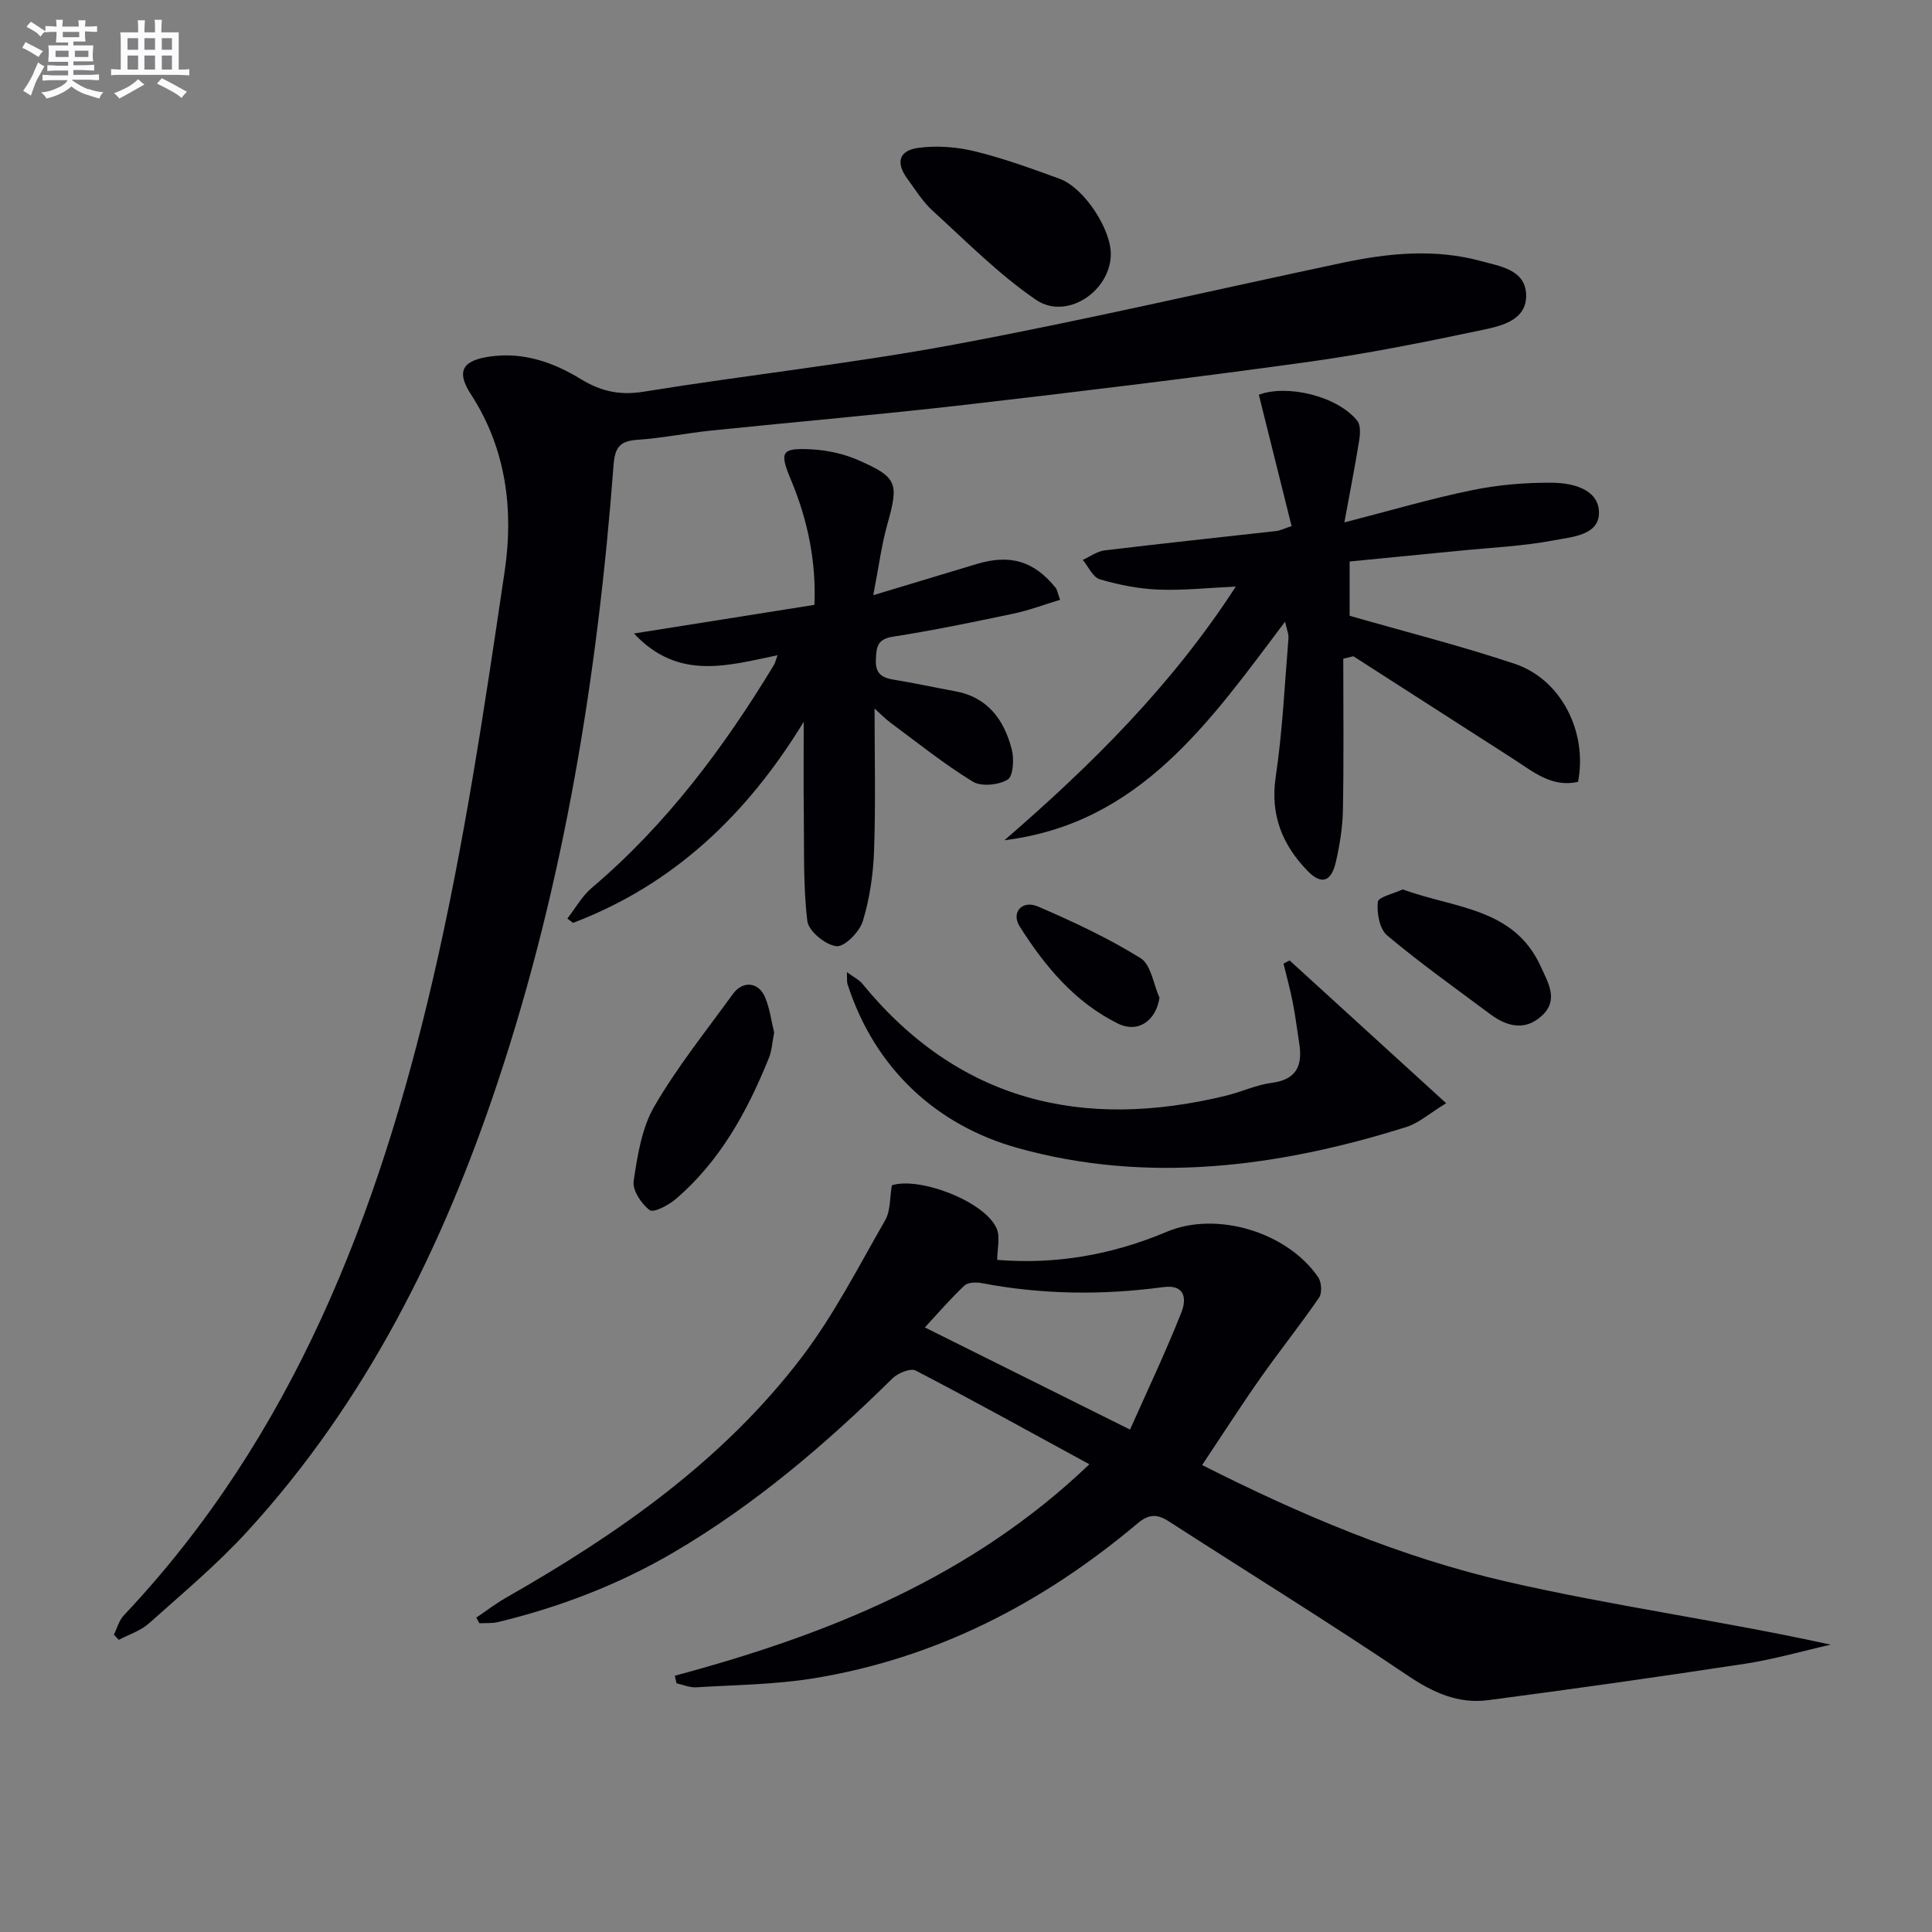
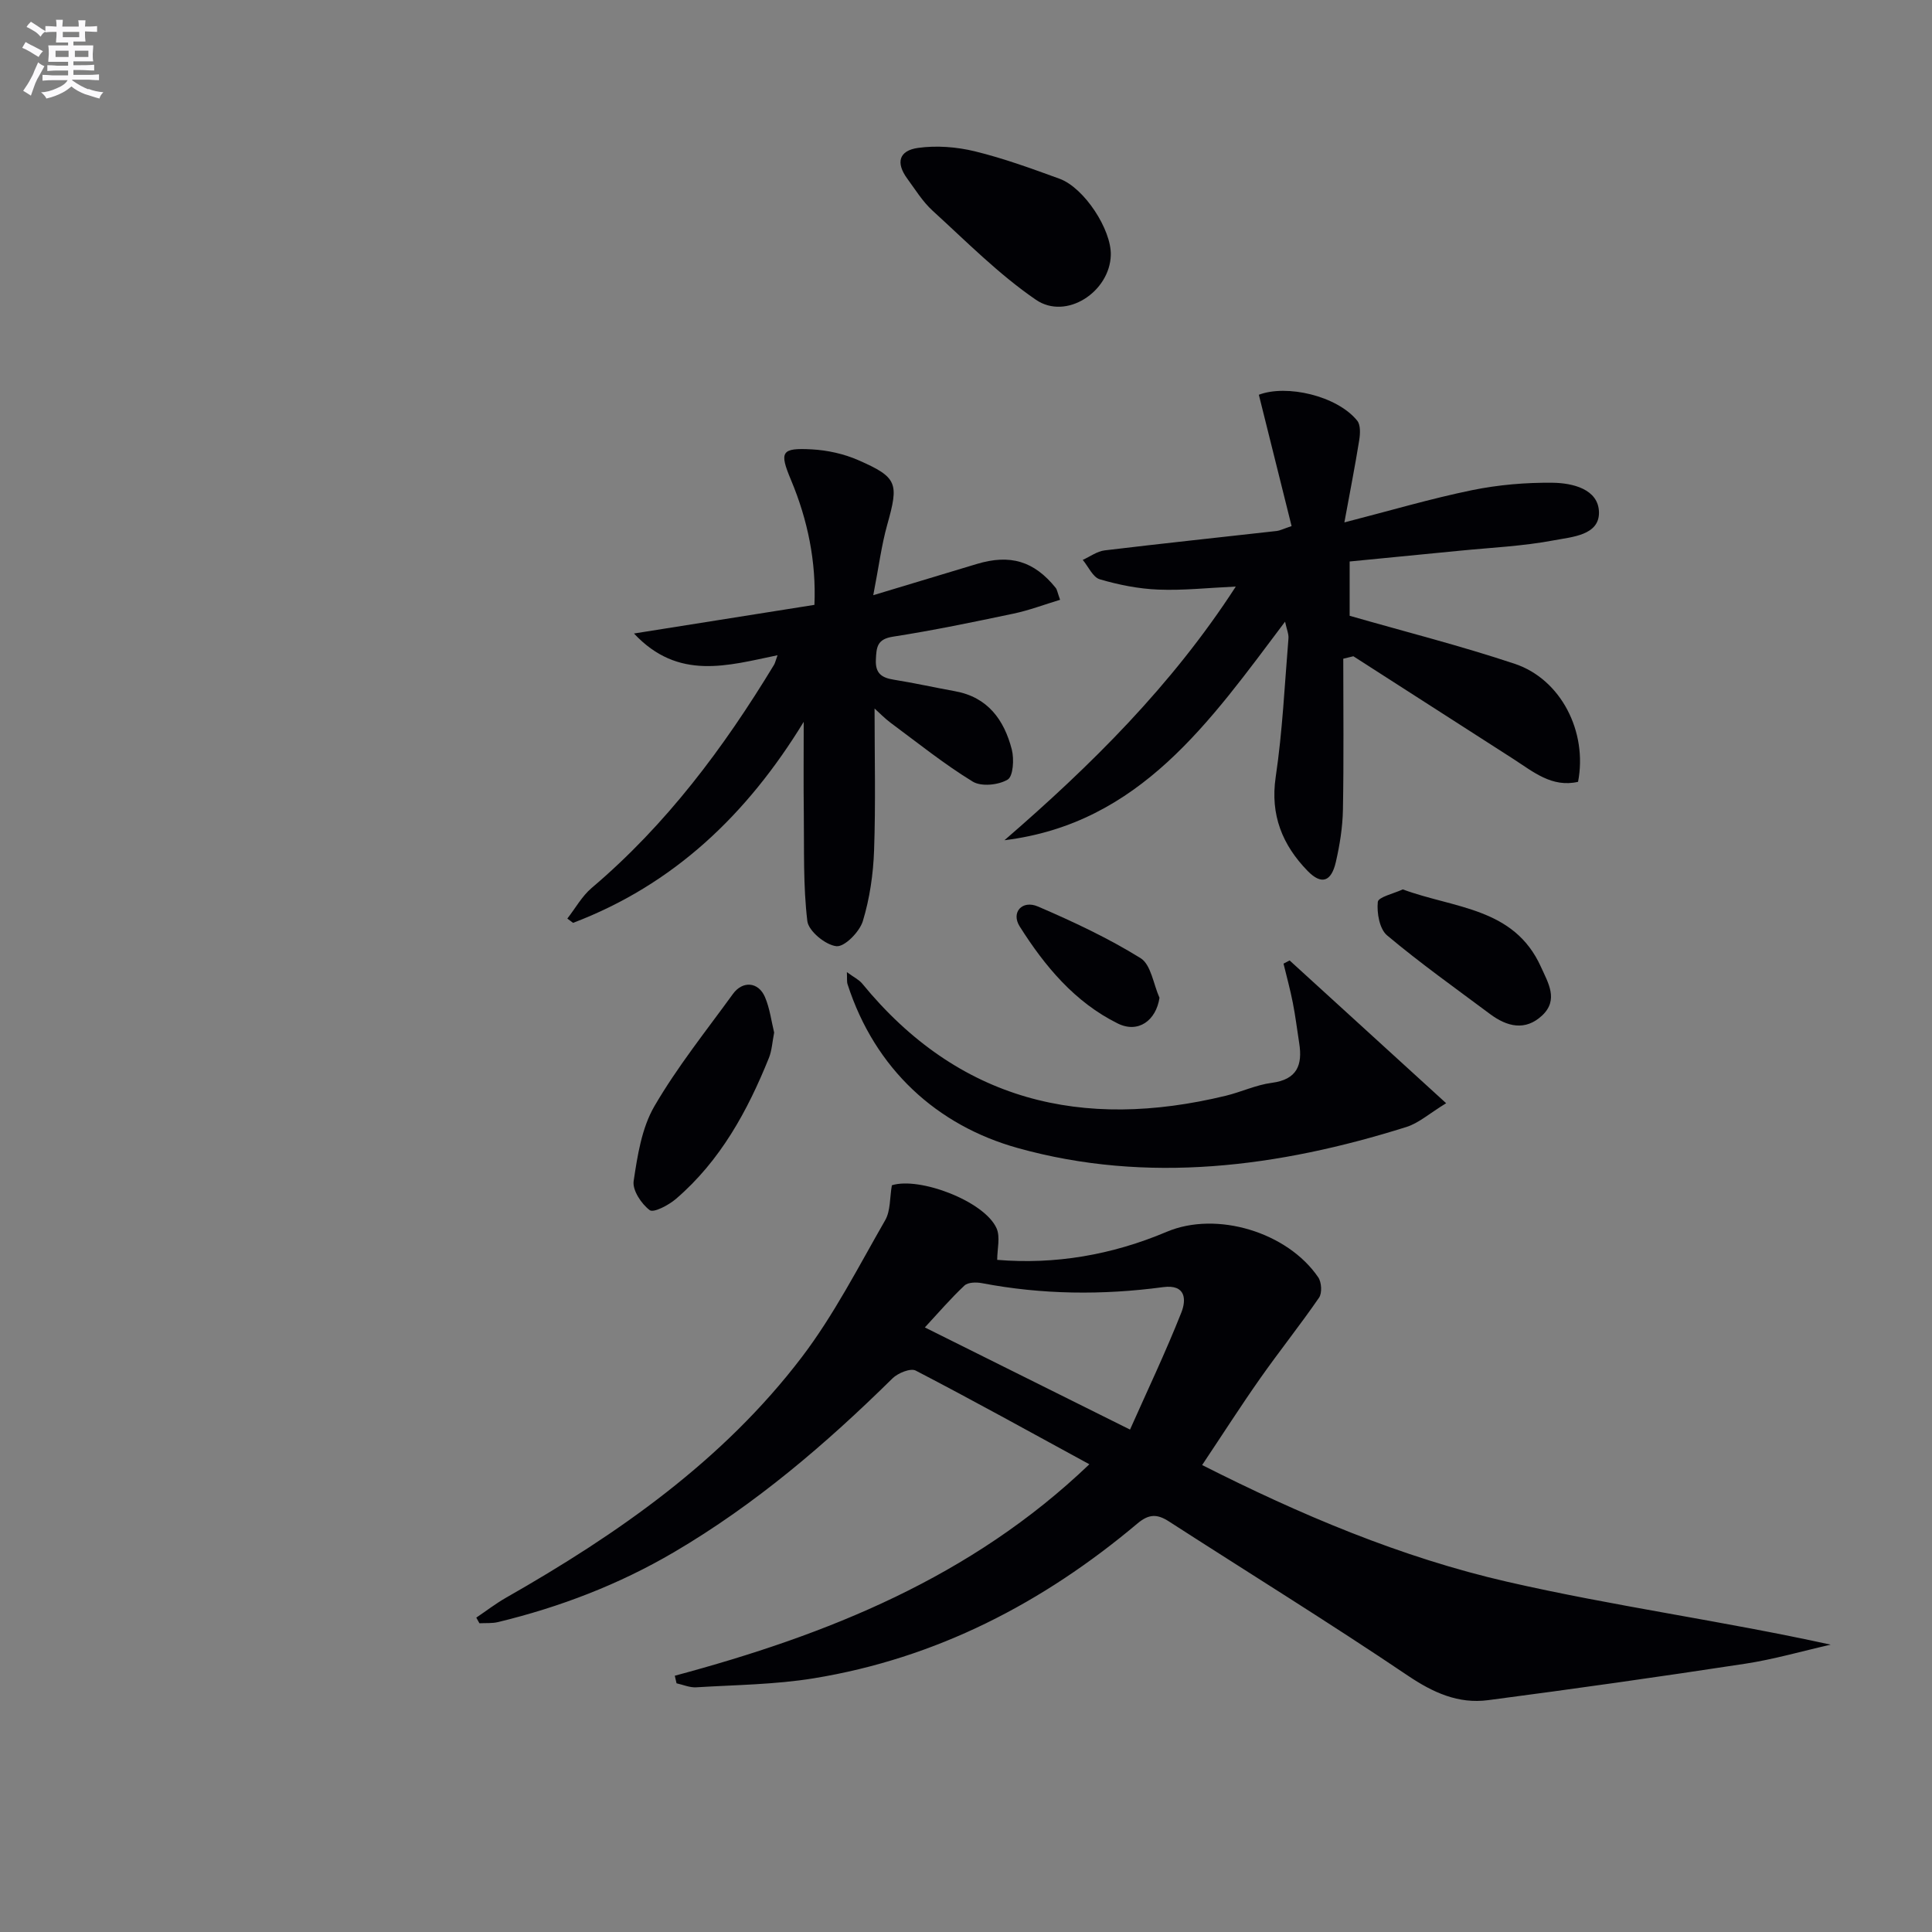
<svg xmlns="http://www.w3.org/2000/svg" enable-background="new 0 0 400 400" viewBox="0 0 400 400">
  <rect x="0" y="0" width="400" height="400" fill="#808080" stroke="none" />
  <g fill="#010105">
-     <path d="m23.58 338.43c.67-1.33 1.06-2.93 2.04-3.97 35.09-37.16 52.69-83.03 63.97-131.55 6.49-27.9 10.72-56.37 14.91-84.74 1.85-12.52.34-25.23-6.99-36.51-3.16-4.86-1.74-7.09 4.14-7.87 6.79-.91 12.93 1.23 18.52 4.65 4.18 2.56 8.08 3.47 13.07 2.66 21.46-3.47 43.11-5.81 64.47-9.79 26.91-5.02 53.58-11.26 80.37-16.93 9.52-2.01 19.15-2.92 28.65-.3 3.75 1.03 9.06 1.73 9.24 6.89.18 5.24-4.94 6.47-8.81 7.29-12.15 2.57-24.35 5.02-36.65 6.72-23.52 3.25-47.1 6.11-70.68 8.83-17.5 2.02-35.05 3.52-52.57 5.33-5.11.53-10.18 1.57-15.31 1.92-3.54.24-4.63 1.51-4.91 5.13-3.3 43.51-10.18 86.39-24.01 127.91-11.4 34.22-27.22 66.09-51.81 92.95-6.26 6.84-13.45 12.86-20.39 19.06-1.72 1.53-4.13 2.29-6.23 3.4-.34-.37-.68-.73-1.02-1.08z" />
    <path d="m139.71 346.94c31.58-8.47 61.36-20.35 85.83-43.78-12.32-6.71-24.06-13.22-35.96-19.4-1.06-.55-3.67.51-4.79 1.61-13.8 13.6-28.43 26.11-45.21 35.97-11.42 6.71-23.62 11.38-36.45 14.49-1.24.3-2.58.18-3.87.25-.22-.39-.43-.78-.65-1.17 2.05-1.38 4.03-2.91 6.17-4.13 23.16-13.19 44.86-28.33 61.18-49.74 6.69-8.78 11.78-18.79 17.31-28.41 1.12-1.95.93-4.65 1.38-7.23 5.71-1.81 19.18 3.29 21.68 8.91.8 1.81.13 4.27.13 6.53 11.89 1 23.69-.98 35.1-5.81 10.33-4.37 25 .07 31.37 9.43.69 1.01.82 3.25.17 4.2-3.91 5.68-8.23 11.08-12.2 16.73-4.01 5.7-7.77 11.58-12.01 17.93 20.25 10.25 41.16 19.13 63.26 24.19 21.98 5.03 44.41 8.07 66.87 13-5.91 1.34-11.76 3.04-17.73 3.95-17.71 2.7-35.44 5.22-53.2 7.54-6.16.81-11.38-1.55-16.64-5.1-16.25-10.96-32.95-21.27-49.43-31.9-2.4-1.55-4.12-1.6-6.51.41-19.57 16.47-41.65 27.93-67.07 32.07-7.99 1.3-16.19 1.36-24.3 1.86-1.33.08-2.71-.53-4.07-.83-.13-.53-.24-1.05-.36-1.57zm51.77-72.11c14.27 7.1 27.81 13.84 42.48 21.15 3.55-7.99 7.37-16.01 10.63-24.25 1.01-2.55 1.02-5.89-3.8-5.24-12.54 1.68-25.05 1.55-37.51-.83-1.15-.22-2.86-.19-3.59.49-2.85 2.67-5.4 5.65-8.21 8.68z" />
    <path d="m278.11 136.38c0 10.42.12 20.84-.07 31.26-.07 3.62-.65 7.29-1.47 10.84-.94 4.07-2.95 4.8-5.85 1.83-5.18-5.33-7.77-11.55-6.6-19.44 1.41-9.48 1.85-19.11 2.64-28.68.08-.92-.36-1.88-.7-3.48-15.56 20.65-30.04 41.8-58.1 45.25 17.93-15.5 34.62-32 47.9-52.52-5.72.26-10.89.84-16.03.63-4.08-.16-8.2-.98-12.12-2.13-1.45-.42-2.37-2.63-3.54-4.02 1.51-.68 2.97-1.78 4.54-1.97 11.87-1.43 23.76-2.68 35.65-4.02.61-.07 1.19-.38 3.05-1.01-2.28-9.13-4.52-18.13-6.78-27.19 5.77-2.2 16.23.23 20.37 5.37.72.89.62 2.73.41 4.05-.86 5.35-1.91 10.68-3.07 17.01 9.57-2.46 17.91-4.93 26.4-6.67 5.47-1.12 11.17-1.61 16.76-1.54 4.09.05 9.43 1.32 9.55 6.07.12 4.82-5.62 5.14-9.23 5.83-6.5 1.24-13.19 1.53-19.8 2.19-7.42.74-14.84 1.46-22.59 2.21v11.24c11.66 3.35 23.06 6.23 34.19 9.95 9.57 3.2 15.1 14.07 13.1 24.43-5.41 1.24-9.28-2.08-13.39-4.73-11.04-7.1-22.09-14.18-33.13-21.27-.71.17-1.4.34-2.09.51z" />
    <path d="m166.4 149.45c-11.76 19.26-26.98 33.72-47.75 41.62-.4-.3-.8-.59-1.19-.89 1.67-2.14 3.03-4.64 5.05-6.35 15.44-13.08 27.34-29.02 37.74-46.18.24-.4.33-.89.73-1.99-10.31 2.13-20.54 5.32-29.72-4.5 12.83-2.04 24.82-3.94 37.36-5.93.38-8.88-1.36-17.52-4.85-25.85-2.45-5.84-2.06-6.7 4.34-6.34 3.24.18 6.63.93 9.59 2.23 8.16 3.57 8.41 4.77 5.99 13.38-1.19 4.24-1.74 8.67-2.89 14.58 7.99-2.41 14.71-4.43 21.42-6.46 6.93-2.09 11.88-.61 16.35 4.94.29.35.34.89.91 2.47-3.3 1-6.43 2.19-9.67 2.87-8.28 1.74-16.59 3.47-24.95 4.77-3.28.51-3.4 2.18-3.52 4.74-.14 2.85 1.19 3.76 3.69 4.16 4.25.68 8.46 1.62 12.7 2.39 6.8 1.23 10.17 5.95 11.75 12.06.51 1.98.3 5.55-.86 6.24-1.89 1.13-5.45 1.5-7.23.41-5.93-3.63-11.39-8.02-16.99-12.17-1.26-.94-2.36-2.09-3.33-2.96 0 9.89.24 19.63-.1 29.34-.17 4.93-.9 9.98-2.33 14.68-.68 2.22-3.78 5.37-5.47 5.19-2.26-.24-5.77-3.13-6.02-5.2-.88-7.35-.64-14.83-.73-22.26-.08-6.06-.02-12.12-.02-18.99z" />
    <path d="m267 198.85c10.55 9.62 21.1 19.24 32.41 29.56-3.5 2.14-5.68 4.12-8.23 4.92-26.45 8.32-53.64 11.85-80.49 4.35-16.66-4.65-29.54-16.31-35.21-33.9-.18-.54-.08-1.18-.14-2.51 1.43 1.06 2.49 1.55 3.16 2.36 19.96 24.39 45.58 30.42 75.26 23.24 3.22-.78 6.31-2.26 9.55-2.68 5.26-.69 6.4-3.7 5.67-8.26-.44-2.78-.77-5.58-1.32-8.34-.53-2.71-1.27-5.39-1.92-8.08.42-.22.84-.44 1.26-.66z" />
    <path d="m229.98 52.81c-.2 7.6-9.22 13.56-15.51 9.25-7.72-5.29-14.42-12.09-21.39-18.44-2.06-1.88-3.58-4.37-5.25-6.65-2.38-3.25-1.76-5.79 2.25-6.35 3.83-.53 7.98-.21 11.76.71 5.94 1.45 11.74 3.57 17.51 5.67 5.12 1.86 10.77 10.53 10.63 15.81z" />
    <path d="m160.28 213.78c-.39 1.99-.47 3.71-1.07 5.21-4.44 11.03-10.08 21.34-19.25 29.22-1.5 1.29-4.62 2.94-5.44 2.34-1.73-1.29-3.61-4.13-3.33-6.02.79-5.29 1.67-10.98 4.29-15.49 4.74-8.15 10.71-15.6 16.27-23.26 2.01-2.77 5.26-2.51 6.62.63 1.02 2.38 1.34 5.07 1.91 7.37z" />
    <path d="m290.43 184.14c10.7 3.96 23.05 3.74 28.6 16.03 1.48 3.29 3.71 6.82.27 10.06-3.51 3.3-7.3 2.33-10.81-.29-7.17-5.35-14.47-10.54-21.31-16.28-1.57-1.32-2.15-4.65-1.92-6.92.09-1.02 3.31-1.73 5.17-2.6z" />
    <path d="m240.06 206.58c-.71 4.71-4.4 7.42-8.64 5.32-8.9-4.4-15.12-11.88-20.31-20.1-1.83-2.9.52-5.52 3.78-4.12 7.28 3.13 14.53 6.53 21.25 10.69 2.17 1.35 2.66 5.4 3.92 8.21z" />
  </g>
  <path d="m6.8 9.5c.6.3 1.3.7 2.1 1.1-.4.4-.7.8-.9 1.2-.7-.4-1.3-.8-1.8-1.1s-1.1-.6-1.6-.8c.2-.4.5-.8.7-1.2.4.2.8.5 1.5.8zm.9 6.9c-.3.6-.5 1.1-.7 1.7s-.4 1.1-.6 1.7c-.6-.4-1.1-.7-1.6-1 .7-1 1.2-1.8 1.5-2.4.3-.5.6-1.1.8-1.7.3-.6.5-1.2.8-1.8.3.3.8.6 1.3.8-.7 1.3-1.2 2.2-1.5 2.7zm.1-11c.4.3 1 .7 1.7 1.1-.5.2-.8.6-1.1 1.1-.5-.6-1-1-1.4-1.2s-.9-.6-1.5-.8c.2-.4.5-.7.9-1.1.5.3.9.6 1.4.9zm10.5 13c1 .4 2 .6 3.1.7-.4.4-.7.8-.8 1.3-.9-.2-1.9-.6-3-.9-1-.4-2-.9-2.8-1.6-.5.4-1.1.9-1.9 1.3s-1.9.9-3.3 1.2c-.1-.3-.5-.8-1.1-1.3 1 0 2.1-.3 3.2-.8 1.2-.5 1.9-1 2.3-1.7h-3.2c-.4 0-1 0-2 .1v-1.2c1 0 1.7.1 2 .1h3.3v-1h-2.3c-.2 0-.9 0-2 .1v-1.2c1.2 0 1.9.1 2 .1h2.3v-.8h-4.1c0-.7.1-1.2.1-1.6 0-.5 0-1.1-.1-1.8h4.1v-.6h-2.5c0-.6.1-1.1.1-1.6v-.6h-.5c-.4 0-1 0-1.8.1v-1.3c1.2 0 1.9.1 2.1.1h.2c0-.3 0-.8-.1-1.4h1.4c0 .6-.1 1-.1 1.4h3.4c0-.4 0-.8-.1-1.3h1.5c0 .4-.1.9-.1 1.3.7 0 1.5 0 2.5-.1v1.2c-1 0-1.8-.1-2.5-.1v.6c0 .3 0 .8.1 1.5h-2.5v.8h4.1c0 .7-.1 1.3-.1 1.8s0 1 .1 1.5h-4.1v.8h1.4c.8 0 1.8 0 2.9-.1v1.2c-1 0-1.9-.1-2.8-.1h-1.5v1h3.2c.3 0 1 0 2.1-.1v1.2c-1.1 0-1.8-.1-2.1-.1h-3.4l-.1.1c1.4 1 2.4 1.5 3.4 1.9zm-4.1-6.6v-1.3h-2.7v1.3zm2.2-4.1v-1.1h-3.4v1.1zm1.9 4.1v-1.3h-2.8v1.3z" fill="#fbfafc" />
-   <path d="m37 6.7v2.3 5.4c1 0 1.8 0 2.2-.1v1.3c-.6 0-1.5-.1-2.5-.1h-11.9c-.7 0-1.3 0-1.8.1v-1.3c.5 0 1.1.1 2 .1v-5.2c0-1 0-1.8-.1-2.5h3.7c0-1.3 0-2.1-.1-2.5h1.5c0 .4-.1 1.3-.1 2.5h2.2c0-1.2 0-2.1-.1-2.6h1.5c0 .4-.1 1.3-.1 2.6zm-12.3 13.7c-.3-.4-.7-.8-1.1-1.1 1.1-.4 2.1-.9 2.9-1.3.8-.5 1.5-1 2.1-1.6.4.4.9.8 1.3 1.1-2.5 1.4-4.2 2.4-5.2 2.9zm3.9-10.1v-2.4h-2.2v2.4zm0 4.1v-2.9h-2.2v2.9zm3.5-4.1v-2.4h-2.2v2.4zm0 4.1v-2.9h-2.2v2.9zm.4 2.9 1-1.1c.6.3 1.4.7 2.5 1.3s2 1.1 2.7 1.5c-.4.4-.8.8-1.1 1.3-.8-.8-2.5-1.7-5.1-3zm3.1-7v-2.4h-2.1v2.4zm0 4.1v-2.9h-2.1v2.9z" fill="#fbfafc" />
</svg>